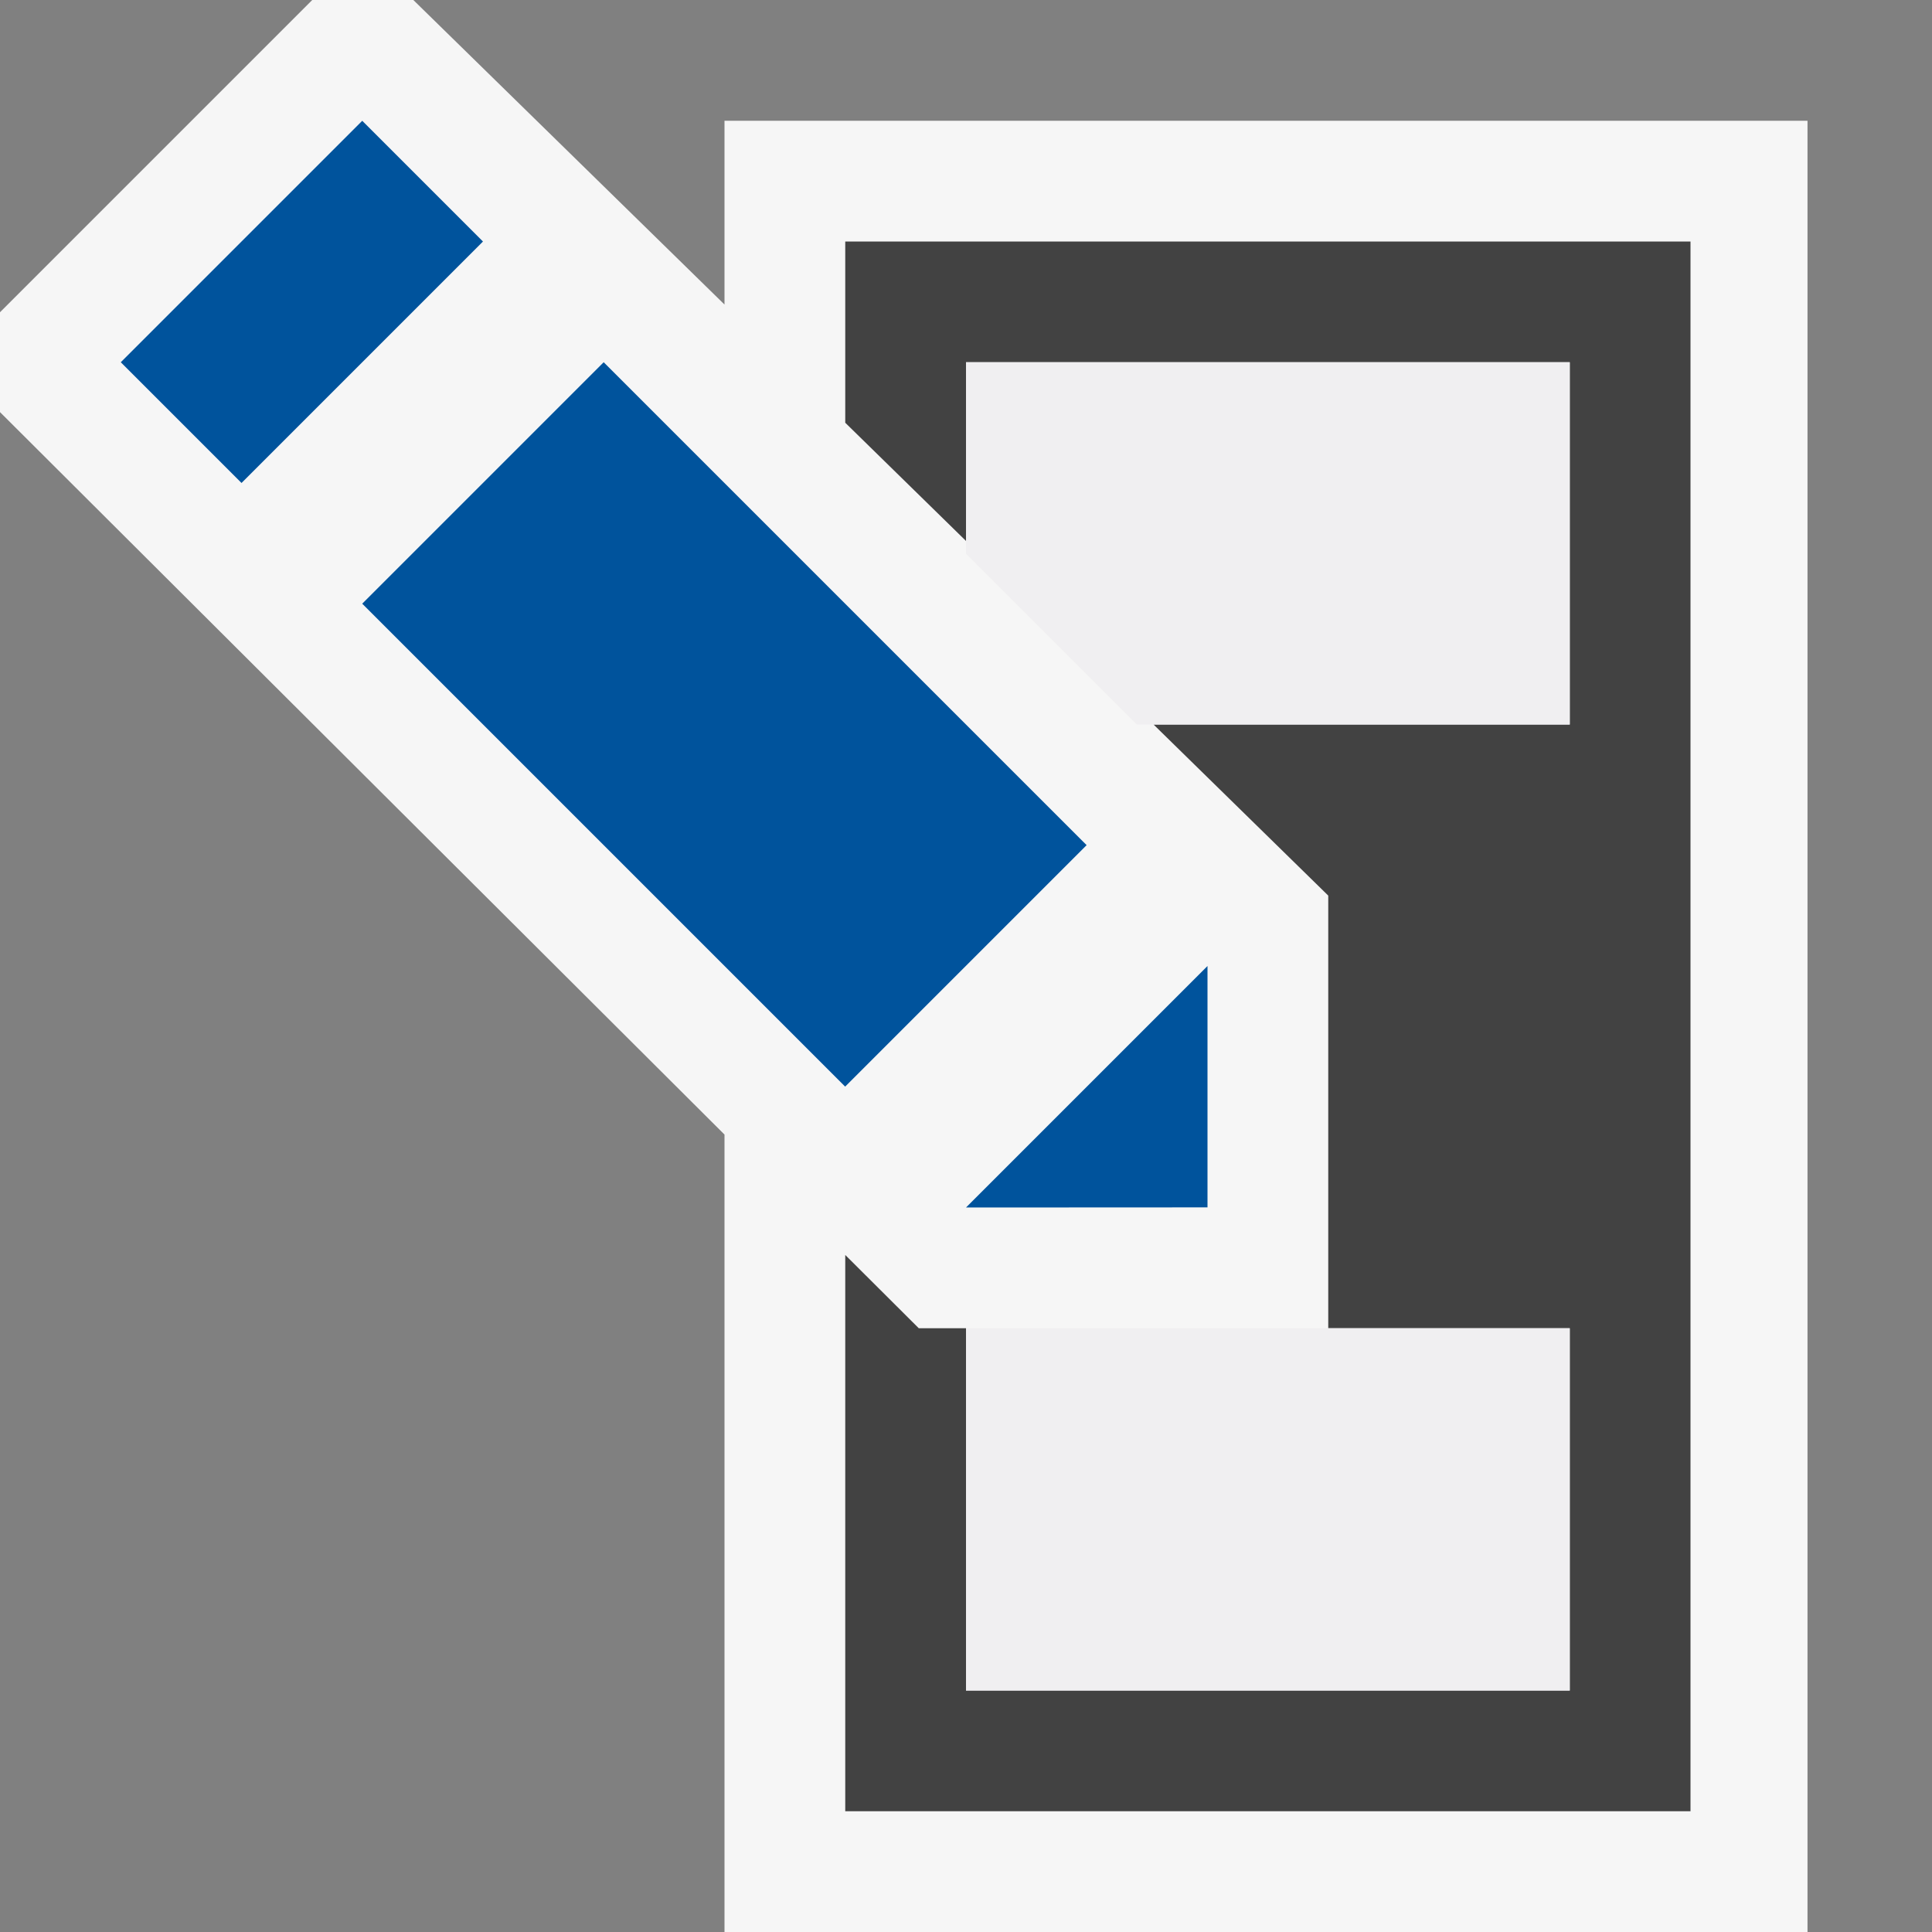
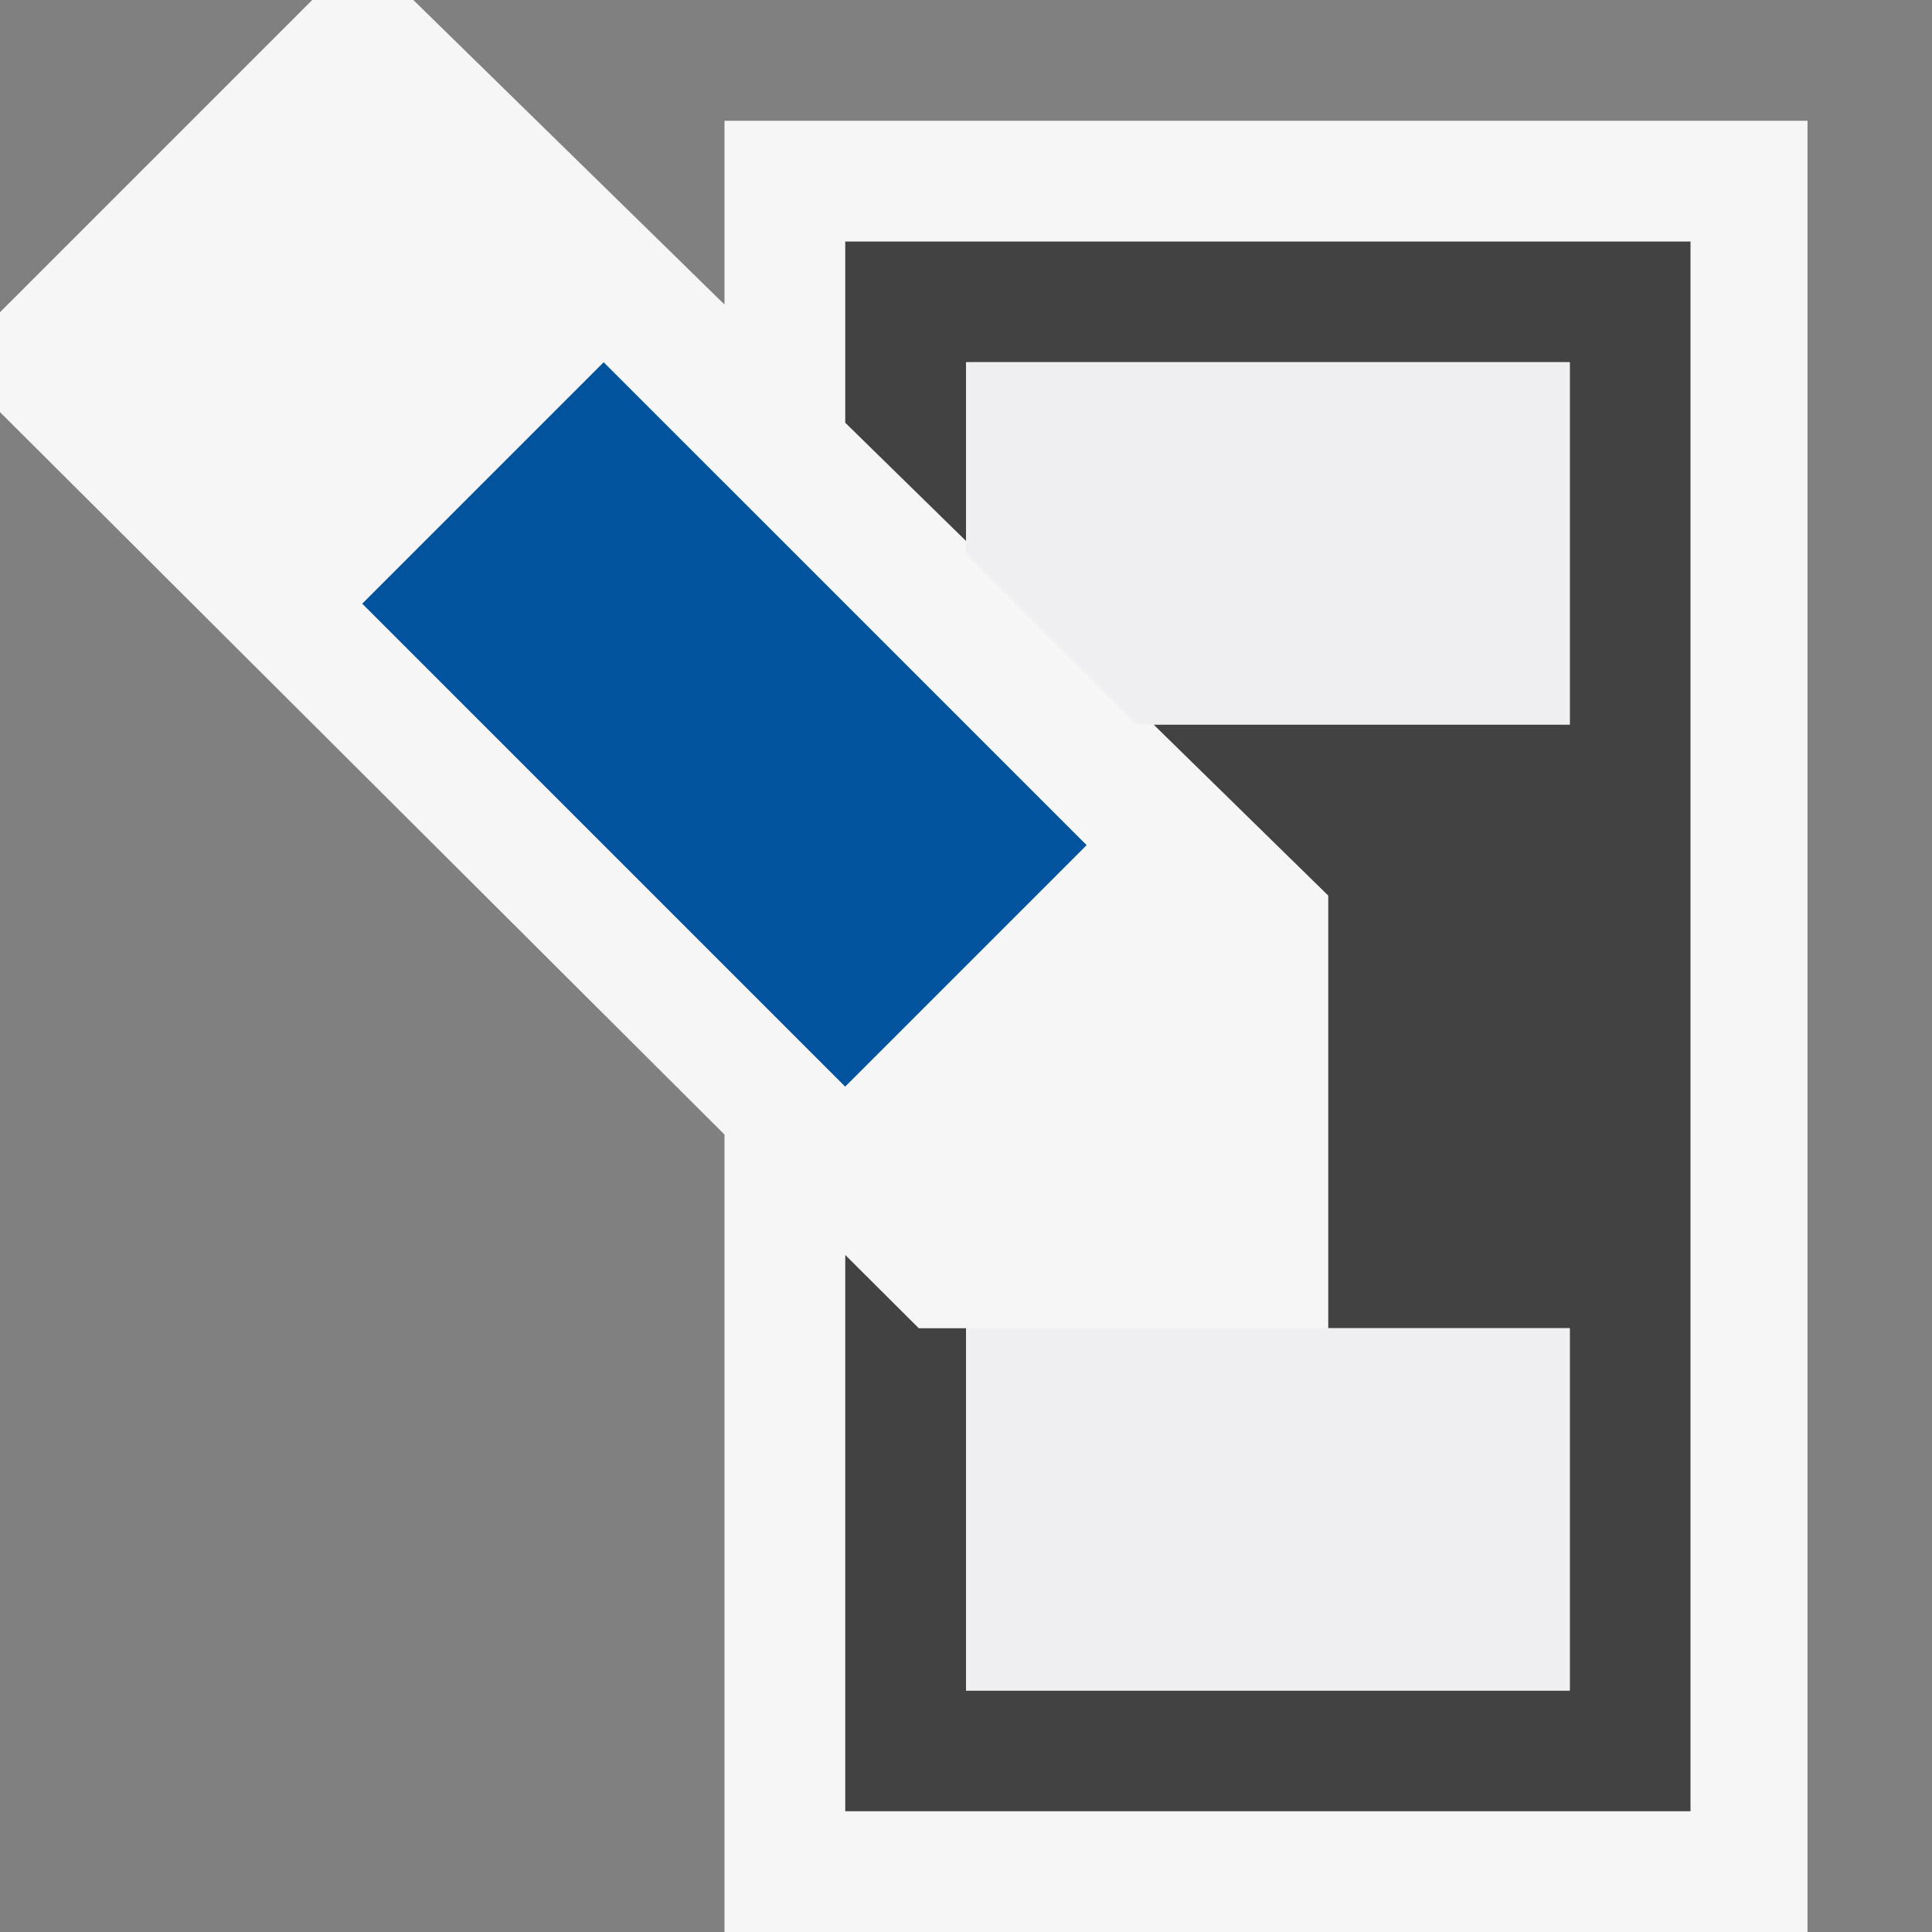
<svg xmlns="http://www.w3.org/2000/svg" viewBox="0 0 16 16">
  <rect x="0" y="0" width="16" height="16" fill="#808080" stroke="none" />
  <style>.st0{opacity:0}.st0,.st1{fill:#f6f6f6}.st2{fill:#424242}.st3{fill:#00539c}.st4{fill:#f0eff1}</style>
  <g id="outline">
-     <path class="st0" d="M0 0h16v16H0z" />
    <path class="st1" d="M6 1v1.522L3.423 0h-.837L0 2.586v.827l6 5.983V16h8.969V1z" />
  </g>
  <path class="st2" d="M7 2v1.501l1 .979V3h5v3H9.553L11 7.417V11h2v3H8v-3h-.391L7 10.393V15h7V2z" id="icon_x5F_bg" />
  <g id="color_x5F_action">
    <path transform="rotate(-45.001 6 6)" class="st3" d="M4.586 3.171h2.828v5.656H4.586z" />
-     <path transform="rotate(-45.001 2.5 2.5)" class="st3" d="M1.086 1.793h2.828v1.414H1.086z" />
-     <path class="st3" d="M10 8v1.999L8 10" />
+     <path class="st3" d="M10 8L8 10" />
  </g>
  <path class="st4" d="M8 11h5v3H8v-3zm0-8v1.586L9.414 6H13V3H8z" id="icon_x5F_fg" />
</svg>